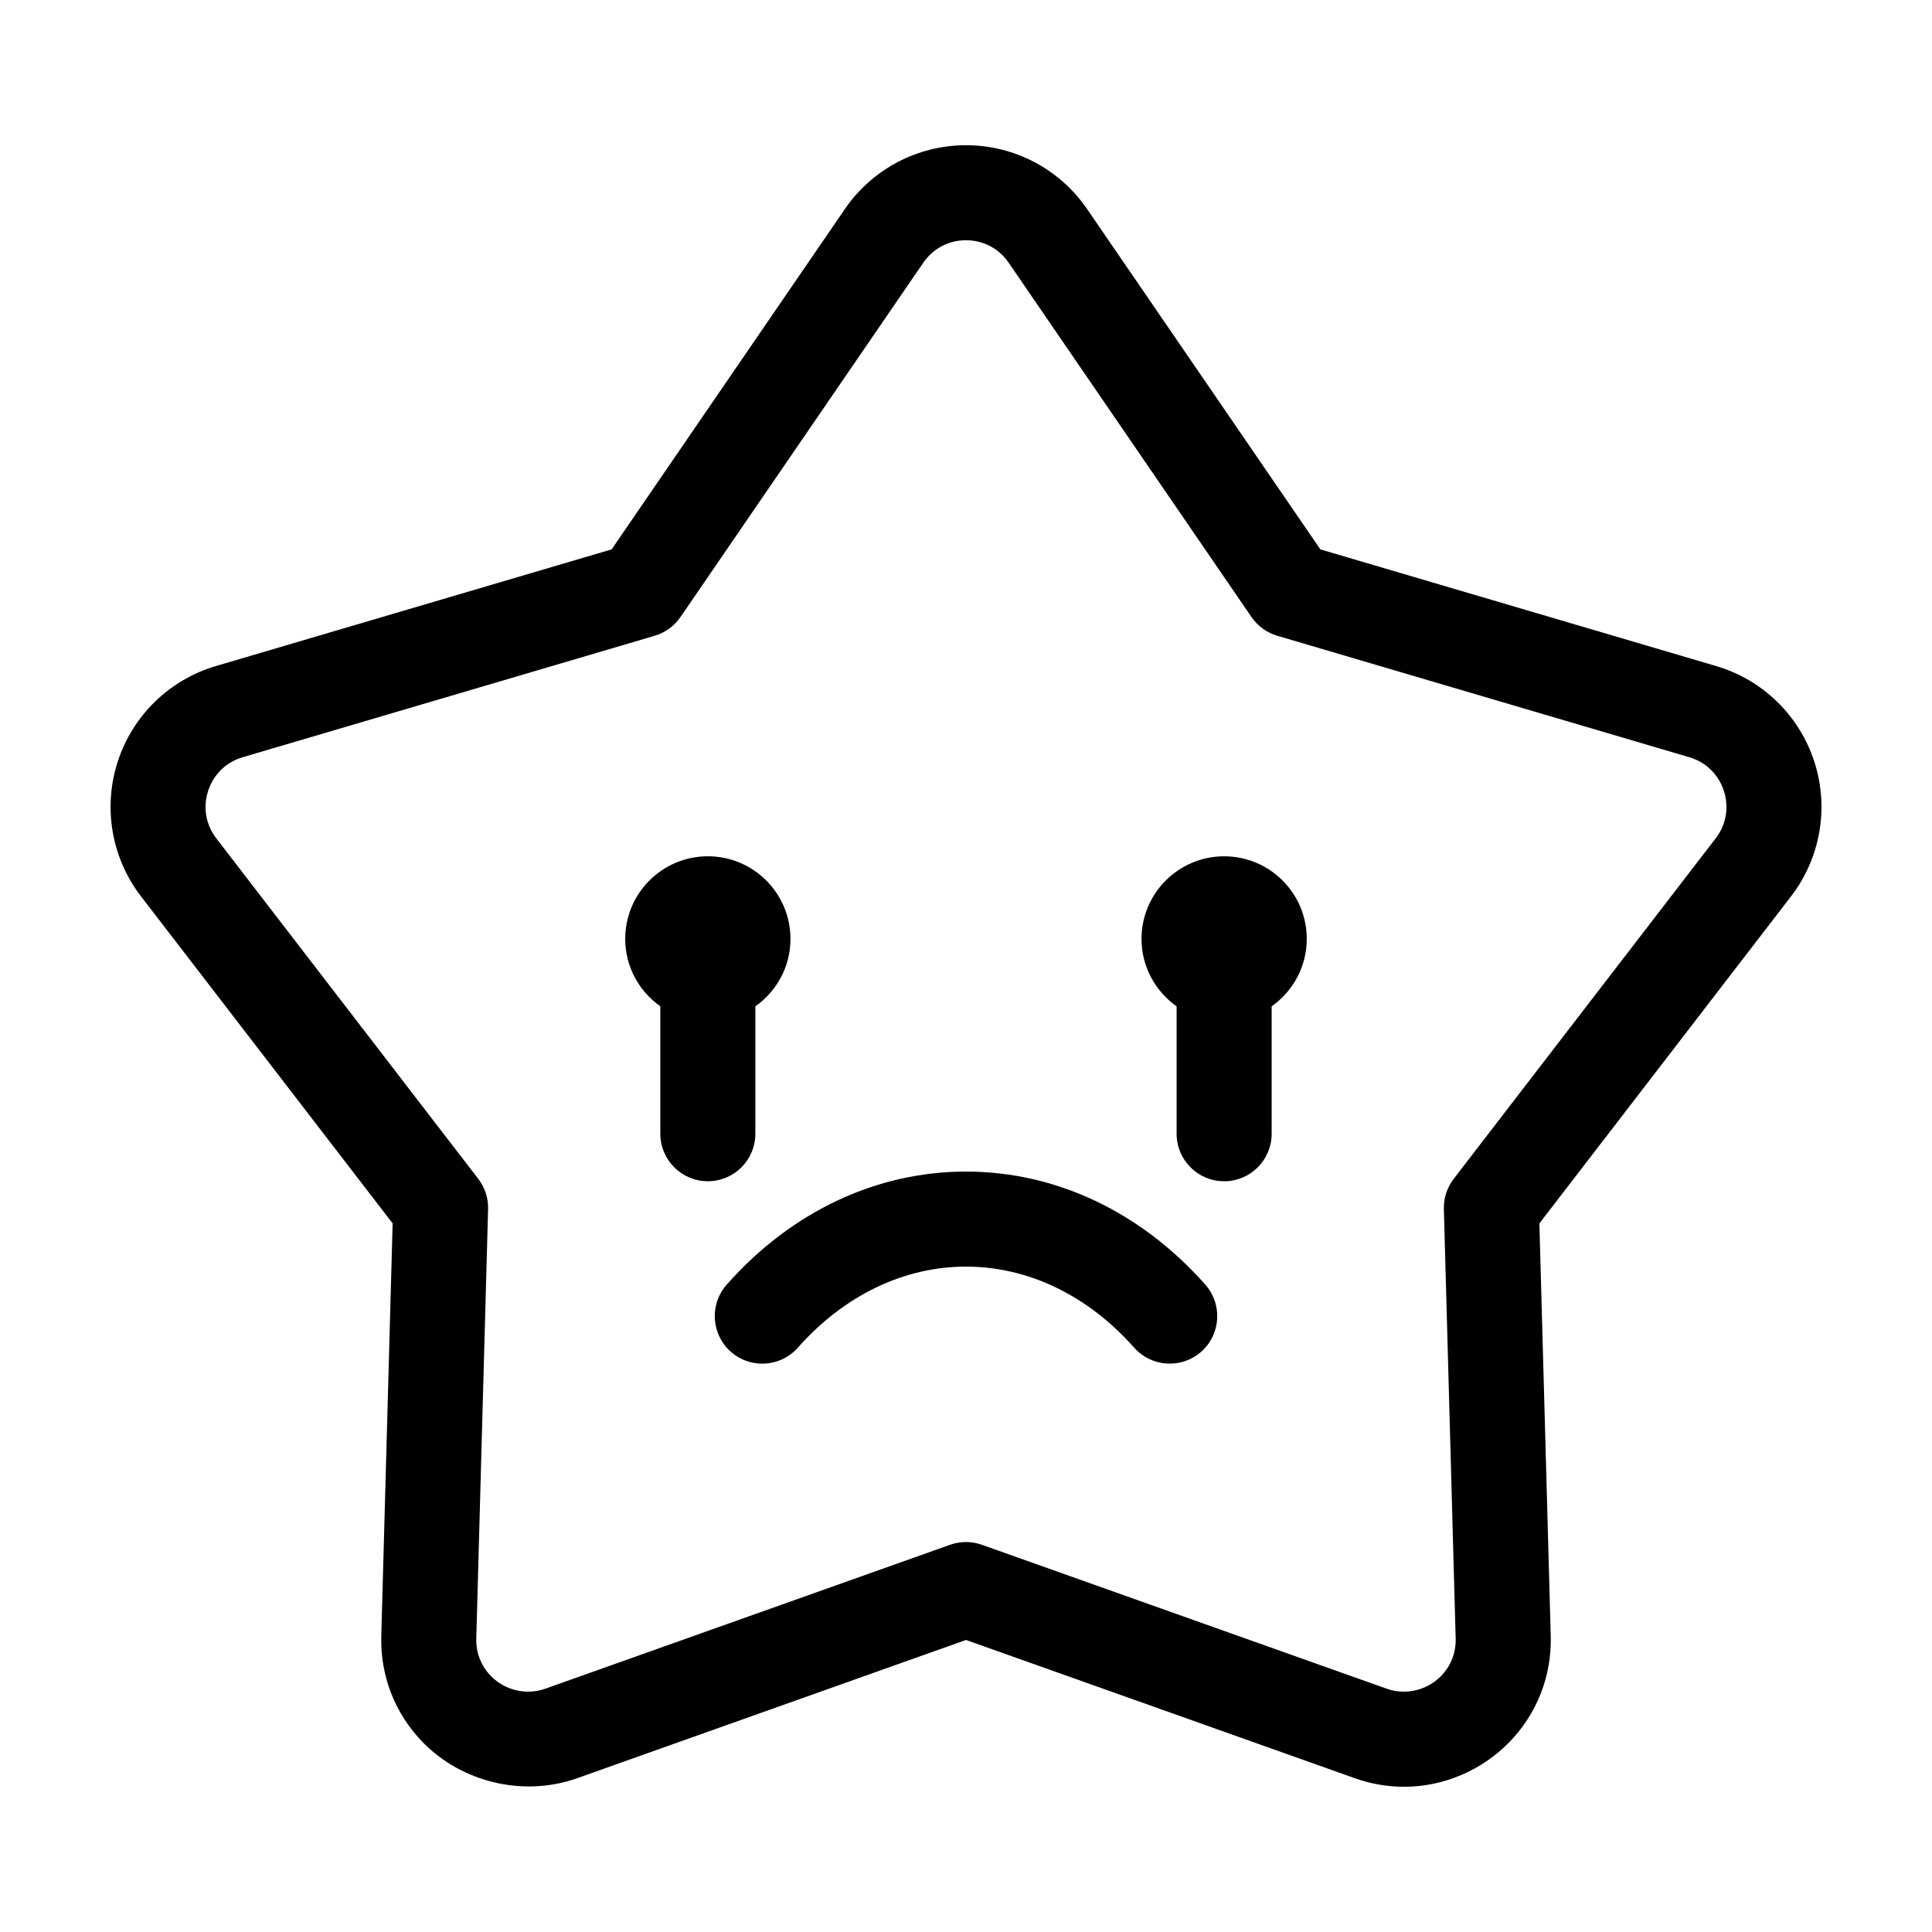
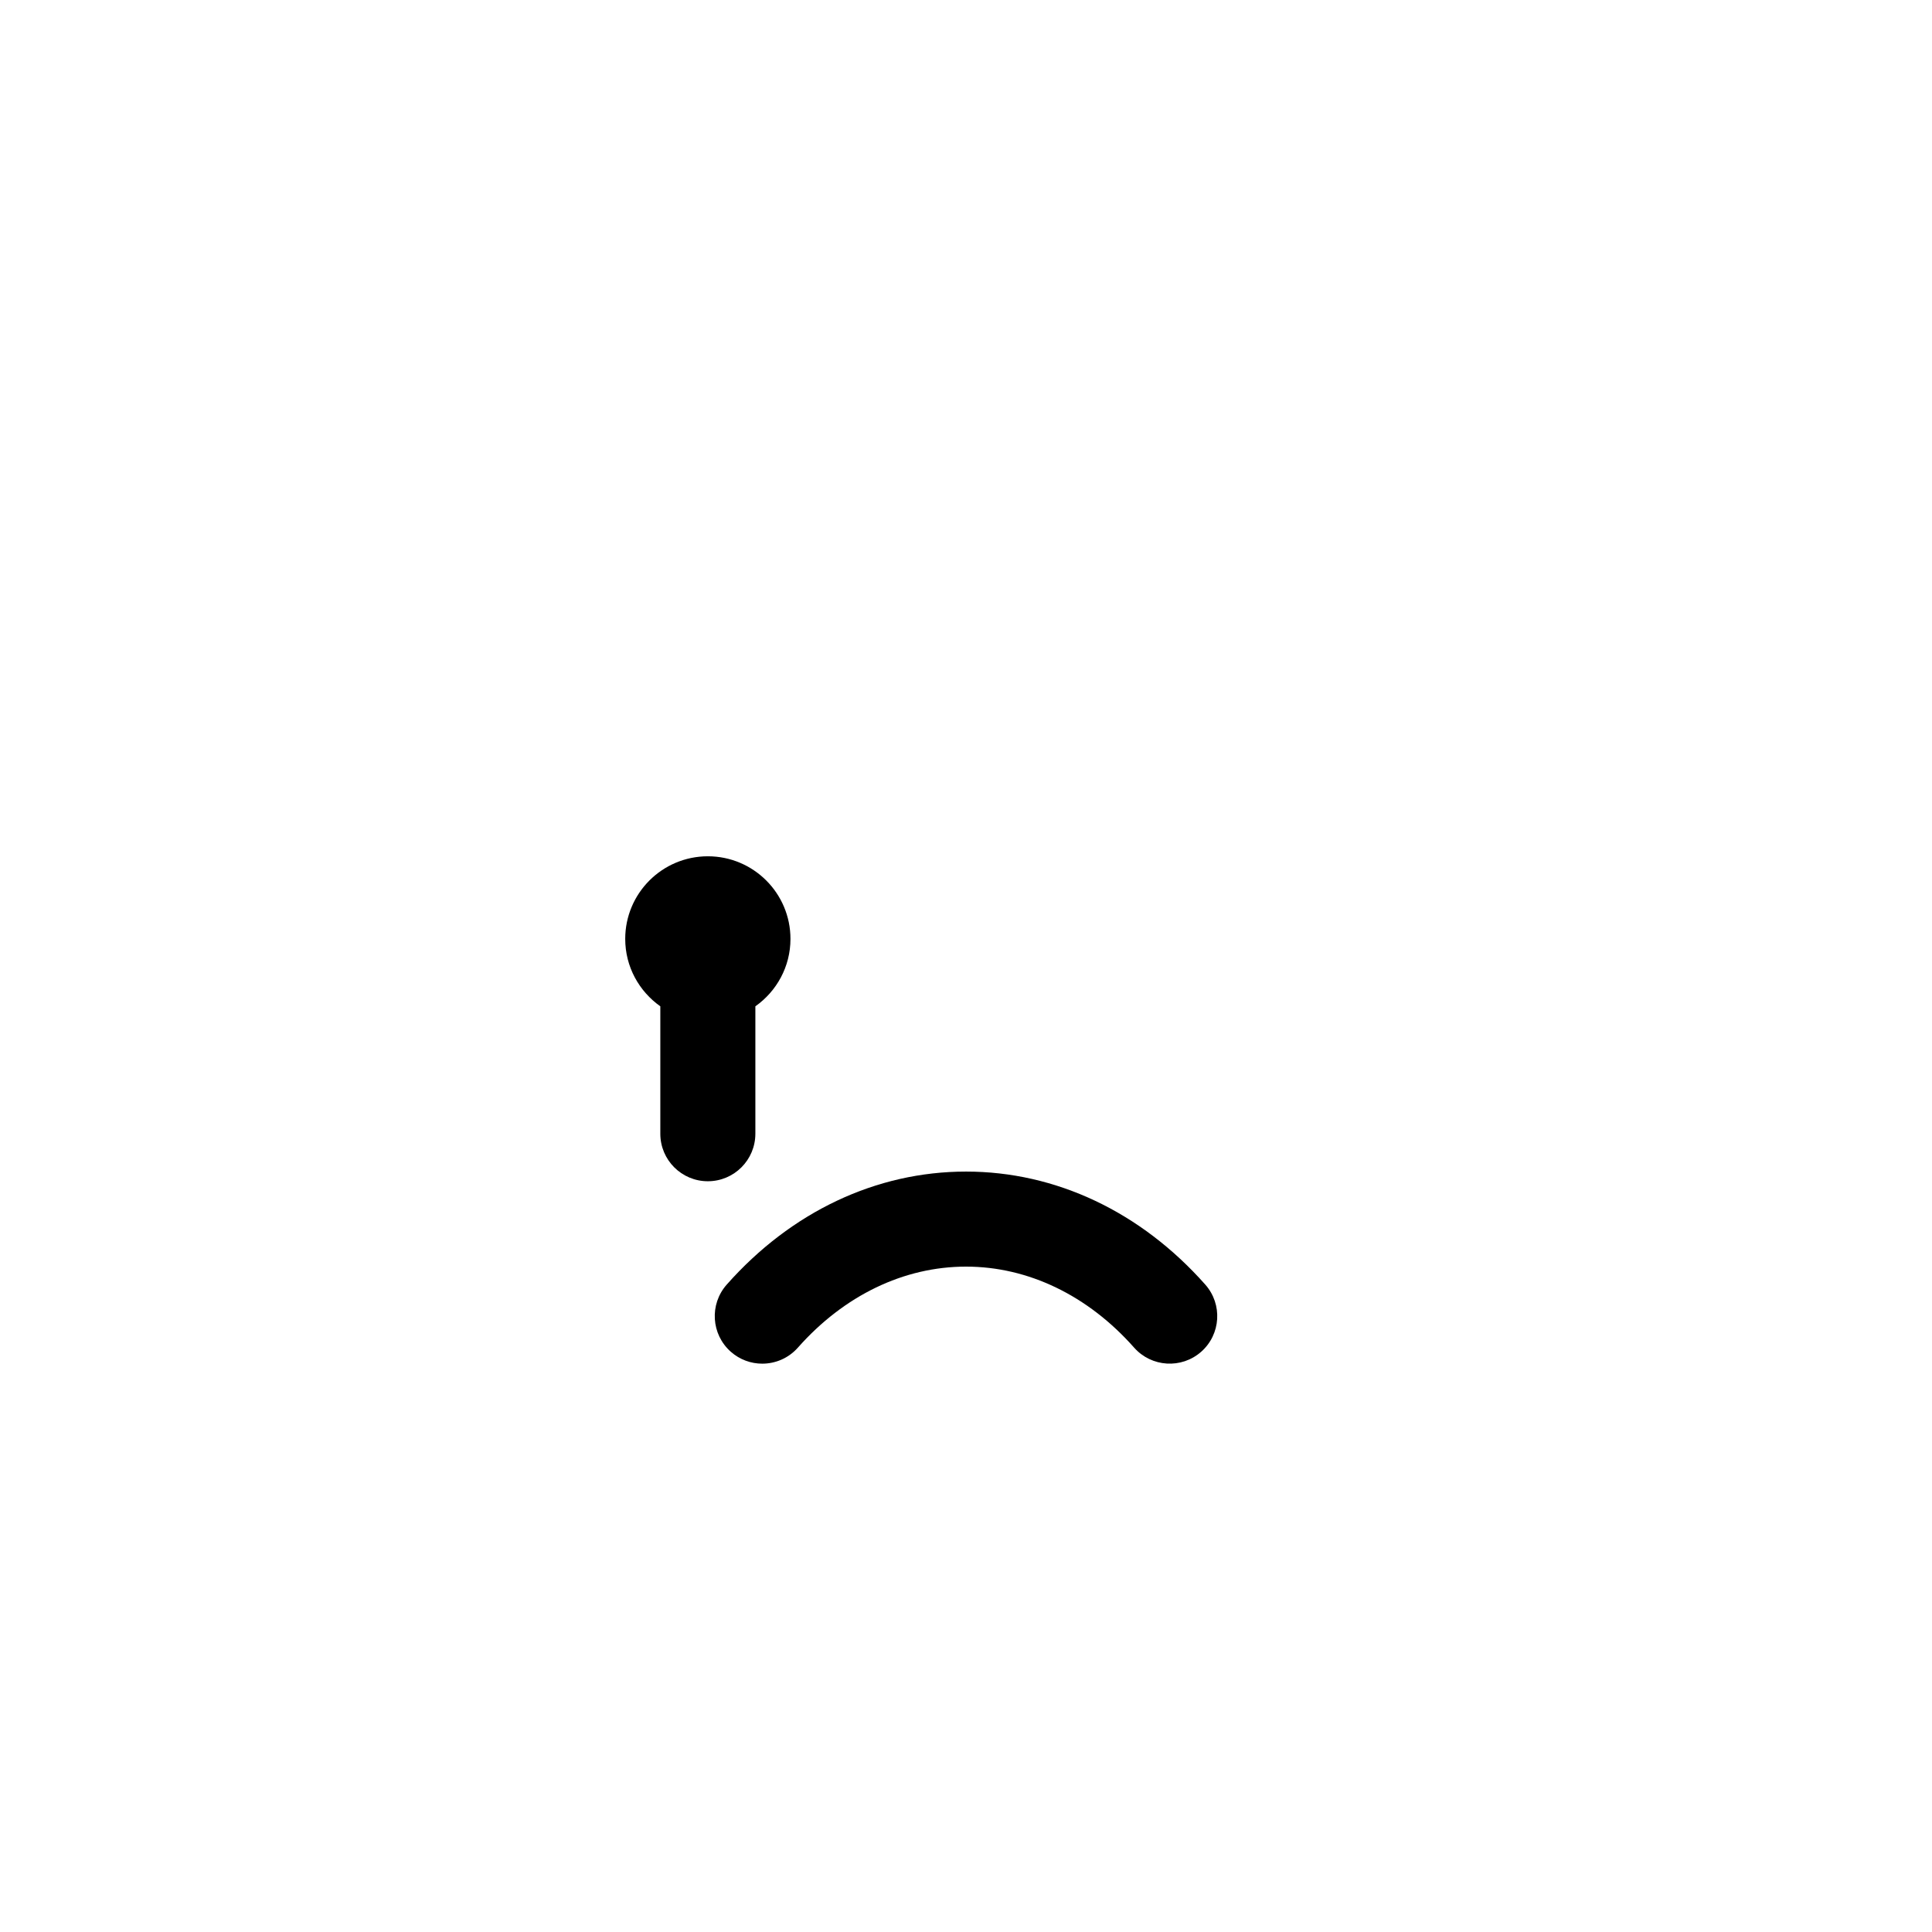
<svg xmlns="http://www.w3.org/2000/svg" fill="#000000" width="800px" height="800px" version="1.1" viewBox="144 144 512 512">
  <g>
-     <path d="m468.41 370.93c-12.09 0-21.895 9.805-21.895 21.895 0 7.391 3.688 13.898 9.301 17.863v33.766c0 6.957 5.637 12.594 12.594 12.594 6.957 0 12.594-5.637 12.594-12.594v-33.766c5.613-3.965 9.301-10.473 9.301-17.863 0.004-12.098-9.797-21.895-21.895-21.895z" />
    <path d="m400 454.48c-23.797 0-46.32 10.641-63.418 29.961-4.609 5.211-4.125 13.168 1.082 17.781 2.398 2.121 5.375 3.164 8.344 3.164 3.481 0 6.949-1.438 9.438-4.246 12.254-13.844 28.078-21.473 44.559-21.473 16.48 0 32.301 7.629 44.551 21.473 4.609 5.199 12.57 5.688 17.781 1.082 5.211-4.609 5.691-12.57 1.082-17.781-17.105-19.316-39.625-29.961-63.418-29.961z" />
    <path d="m344.18 444.45v-33.766c5.613-3.965 9.301-10.469 9.301-17.863 0-12.09-9.805-21.895-21.895-21.895-12.09 0-21.895 9.805-21.895 21.895 0 7.394 3.688 13.898 9.301 17.863v33.766c0 6.957 5.637 12.594 12.594 12.594s12.594-5.637 12.594-12.594z" />
-     <path d="m598.79 320.51-104.88-30.918-61.82-90.199c-7.258-10.59-19.254-16.91-32.09-16.91s-24.832 6.324-32.094 16.906l-61.816 90.203-104.88 30.918c-12.312 3.633-22.031 13.082-26 25.297-3.969 12.207-1.664 25.574 6.168 35.75l66.676 86.66-3.008 109.3c-0.293 10.602 3.602 20.602 10.965 28.164 10.445 10.73 26.789 14.594 40.961 9.559l103.03-36.633 103.03 36.633c4.242 1.512 8.641 2.273 13.078 2.273 10.402 0 20.57-4.312 27.887-11.84 7.359-7.562 11.25-17.562 10.965-28.156l-3.008-109.3 66.68-86.664c7.828-10.176 10.133-23.543 6.168-35.75-3.973-12.215-13.691-21.664-26.004-25.293zm-0.133 45.68-69.41 90.211c-1.77 2.297-2.684 5.133-2.609 8.027l3.129 113.79c0.105 3.738-1.258 7.254-3.836 9.906-3.715 3.812-9.367 5.203-14.469 3.394l-107.25-38.133c-1.367-0.488-2.793-0.73-4.219-0.73-1.426 0-2.856 0.242-4.219 0.73l-107.25 38.133c-5.082 1.812-10.75 0.422-14.469-3.394-2.574-2.644-3.941-6.168-3.836-9.906l3.129-113.79c0.082-2.891-0.84-5.727-2.609-8.027l-69.406-90.211c-2.801-3.641-3.594-8.238-2.176-12.605 1.422-4.363 4.762-7.617 9.164-8.914l109.18-32.188c2.777-0.82 5.188-2.574 6.828-4.961l64.348-93.895c2.602-3.789 6.723-5.961 11.316-5.961s8.715 2.172 11.316 5.961l64.348 93.895c1.637 2.394 4.051 4.141 6.828 4.961l109.19 32.188c4.402 1.293 7.742 4.543 9.164 8.914 1.418 4.367 0.621 8.965-2.18 12.605z" />
  </g>
</svg>